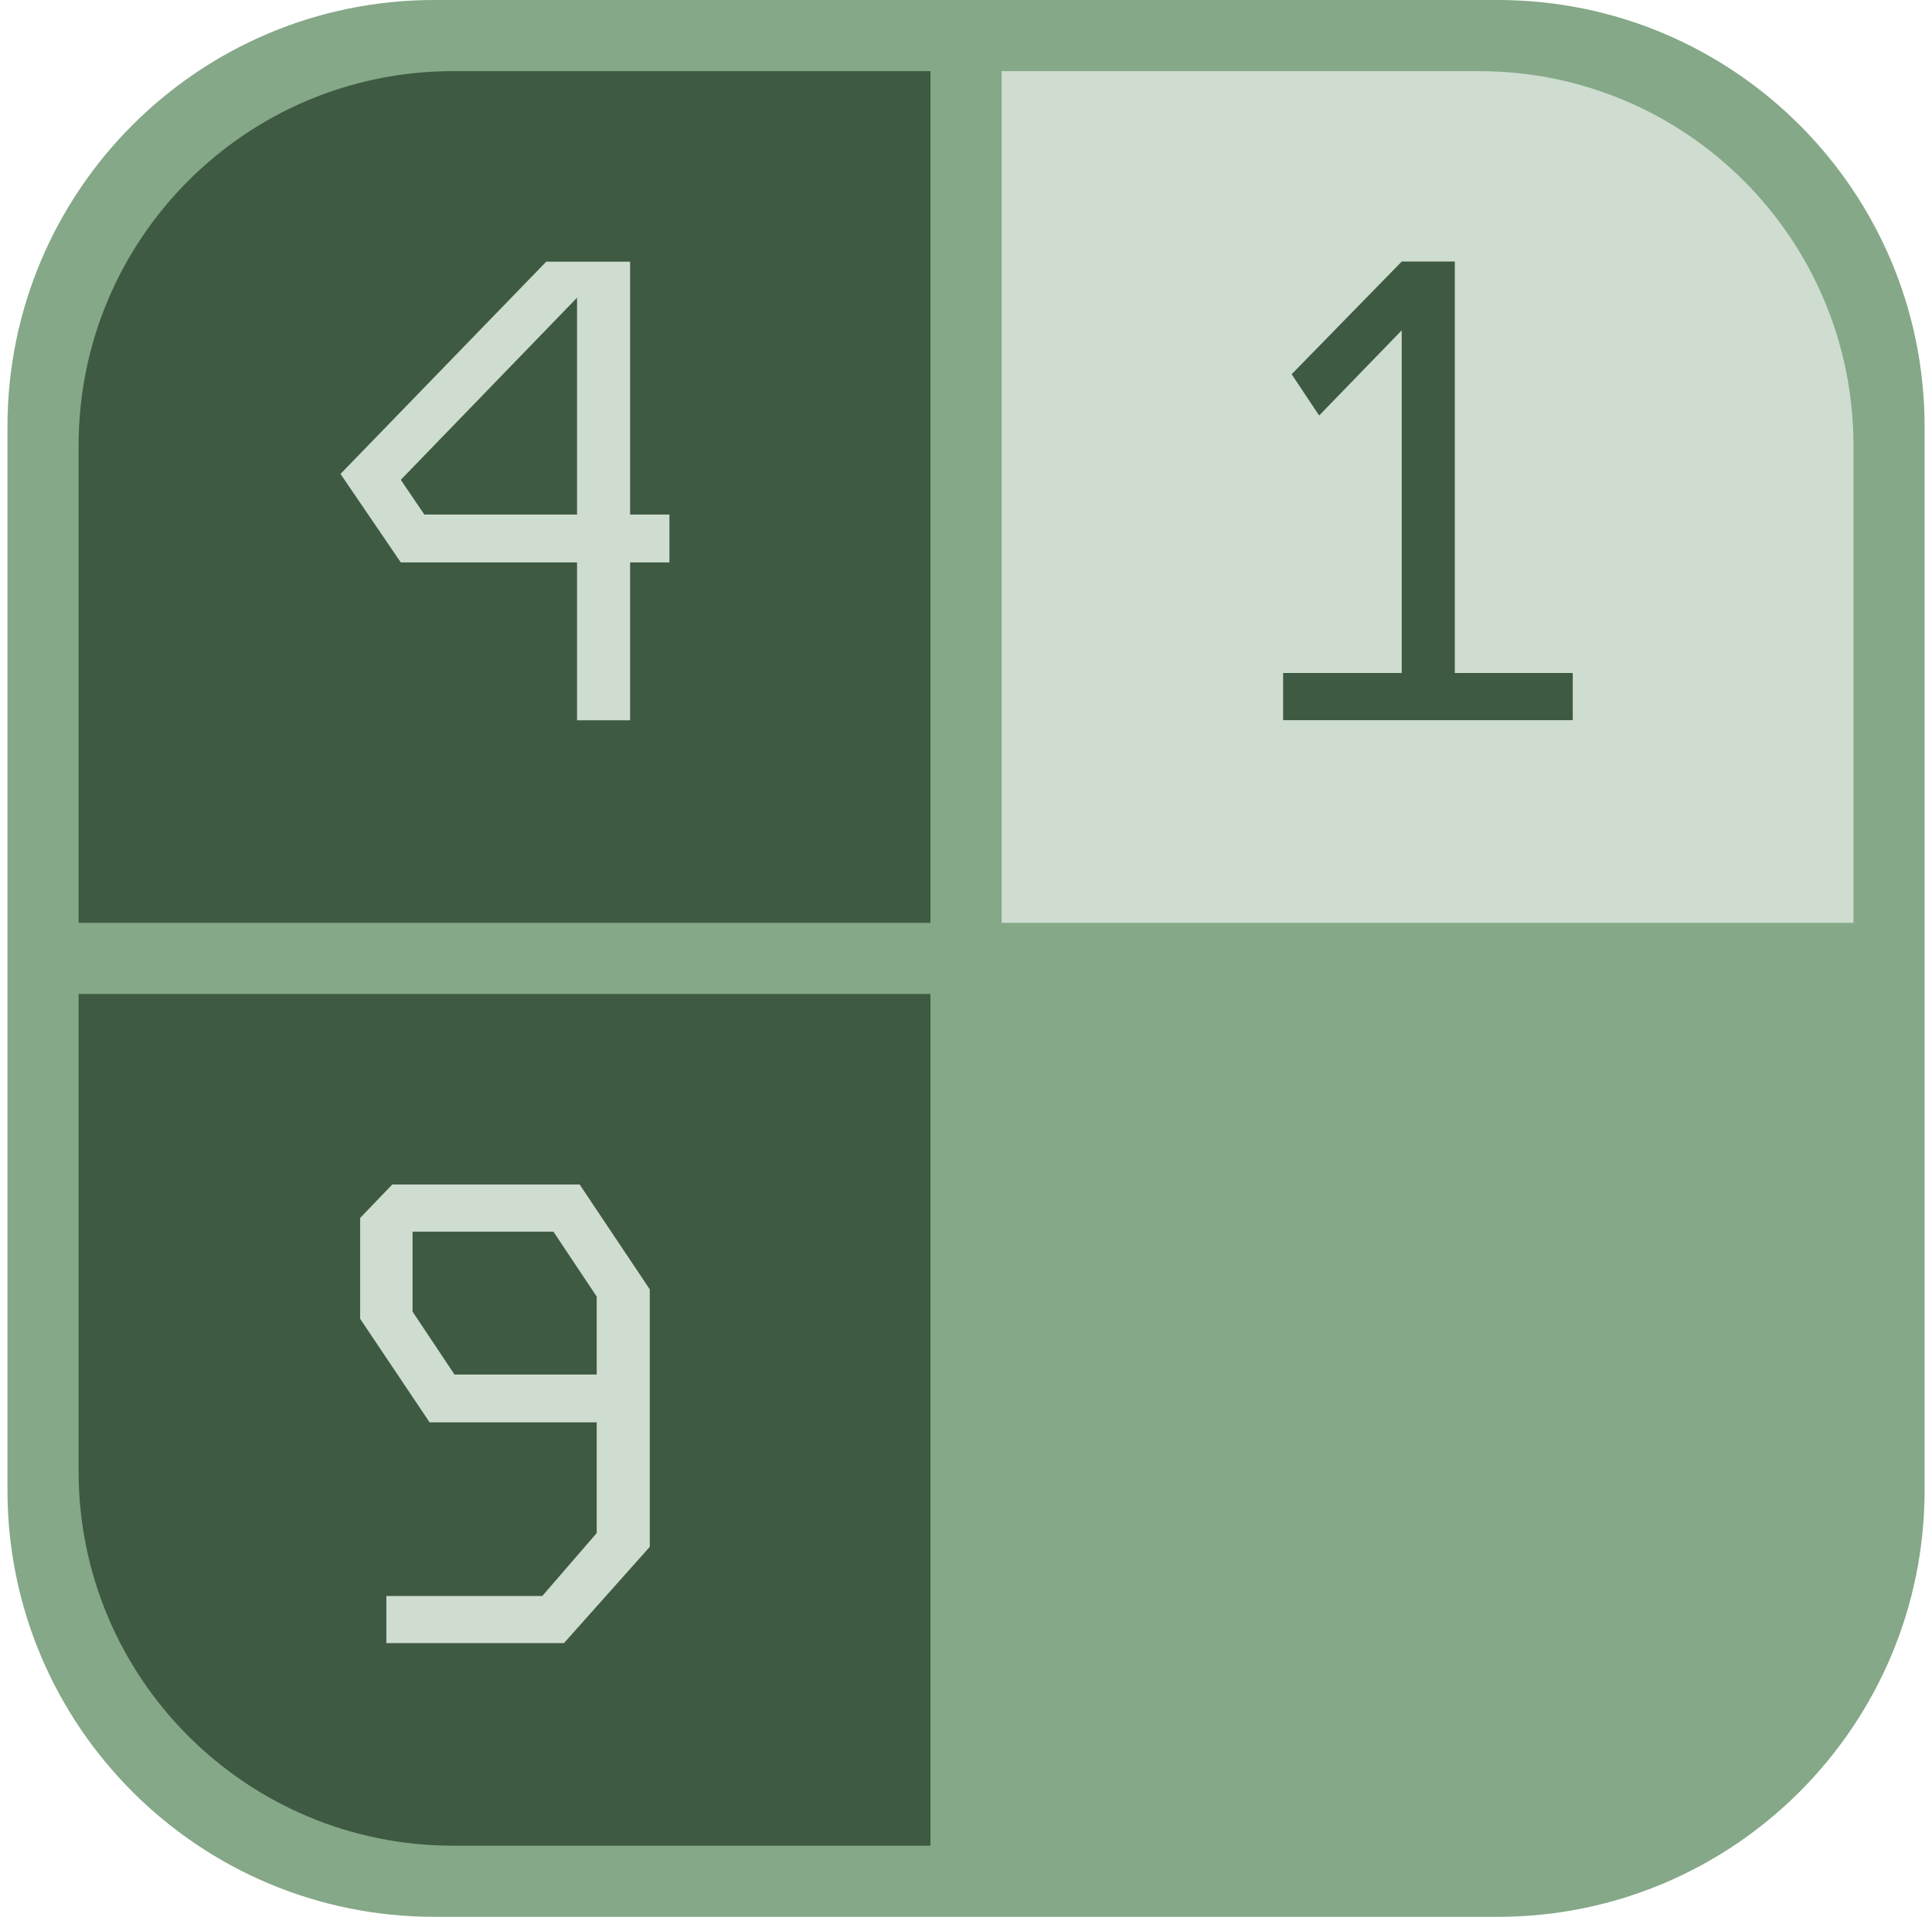
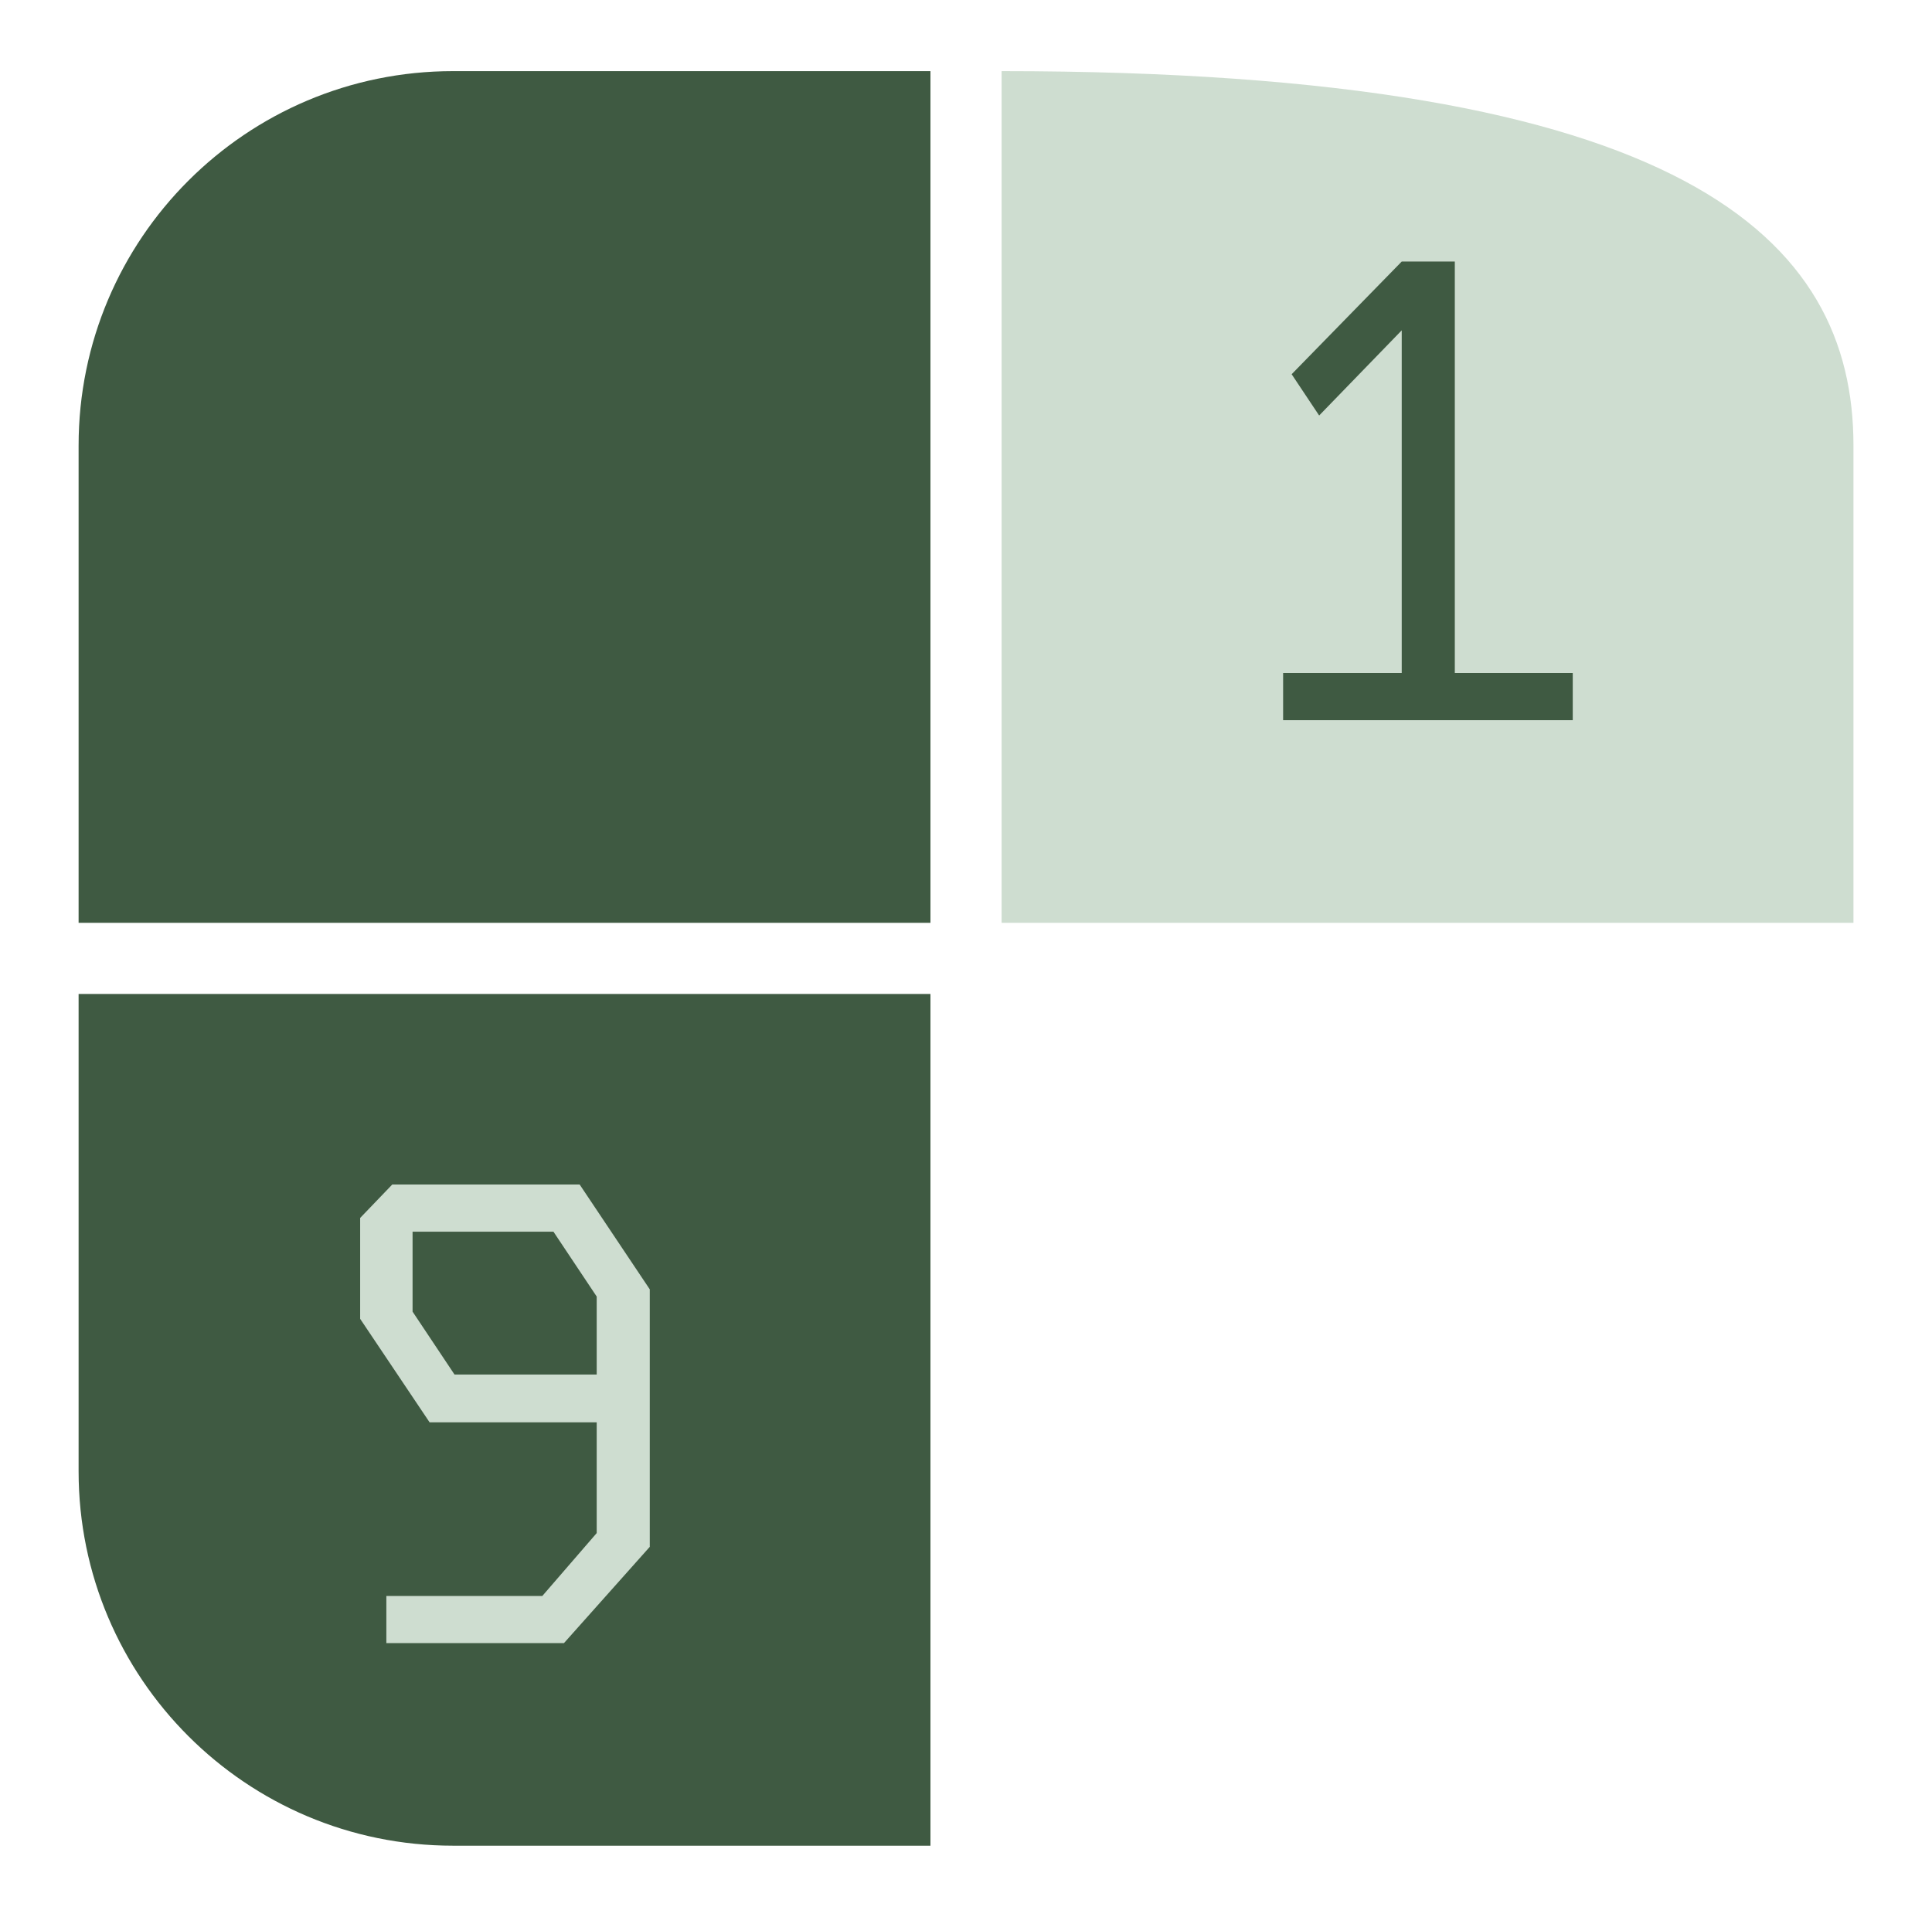
<svg xmlns="http://www.w3.org/2000/svg" width="130" height="129" viewBox="0 0 130 129" fill="none">
-   <path d="M0.502 28.723C0.502 12.86 13.362 0 29.225 0H100.779C116.643 0 129.502 12.86 129.502 28.723V100.277C129.502 116.14 116.643 129 100.779 129H29.225C13.362 129 0.502 116.14 0.502 100.277V28.723Z" fill="#85A888" />
  <path d="M5.289 29.982C5.289 16.067 16.57 4.787 30.485 4.787H62.608V62.106H5.289V29.982Z" fill="#3F5A42" />
-   <path d="M36.756 17.61H42.399V34.629H45.045V37.848H42.399V48.474H38.828V37.848H26.967L22.911 31.895L36.756 17.61ZM26.967 32.292L28.555 34.629H38.828V20.035L26.967 32.292Z" fill="#CEDDD0" />
  <path d="M5.289 66.894H62.608V124.213H30.485C16.57 124.213 5.289 112.933 5.289 99.018V66.894Z" fill="#3F5A42" />
  <path d="M26.394 79.717H39.004L43.722 86.772V104.1L37.946 110.581H25.997V107.407H36.491L40.151 103.174V95.722H28.907L24.234 88.756V81.966L26.394 79.717ZM27.761 88.271L30.583 92.504H40.151V87.257L37.241 82.892H27.761V88.271Z" fill="#CEDDD0" />
-   <path d="M67.396 4.787H99.52C113.435 4.787 124.715 16.067 124.715 29.982V62.106H67.396V4.787Z" fill="#CEDDD0" />
+   <path d="M67.396 4.787C113.435 4.787 124.715 16.067 124.715 29.982V62.106H67.396V4.787Z" fill="#CEDDD0" />
  <path d="M94.319 17.601H97.891V45.291H105.827V48.466H86.338V45.291H94.319V22.231L88.763 27.963L86.912 25.185L94.319 17.601Z" fill="#3F5A42" />
</svg>